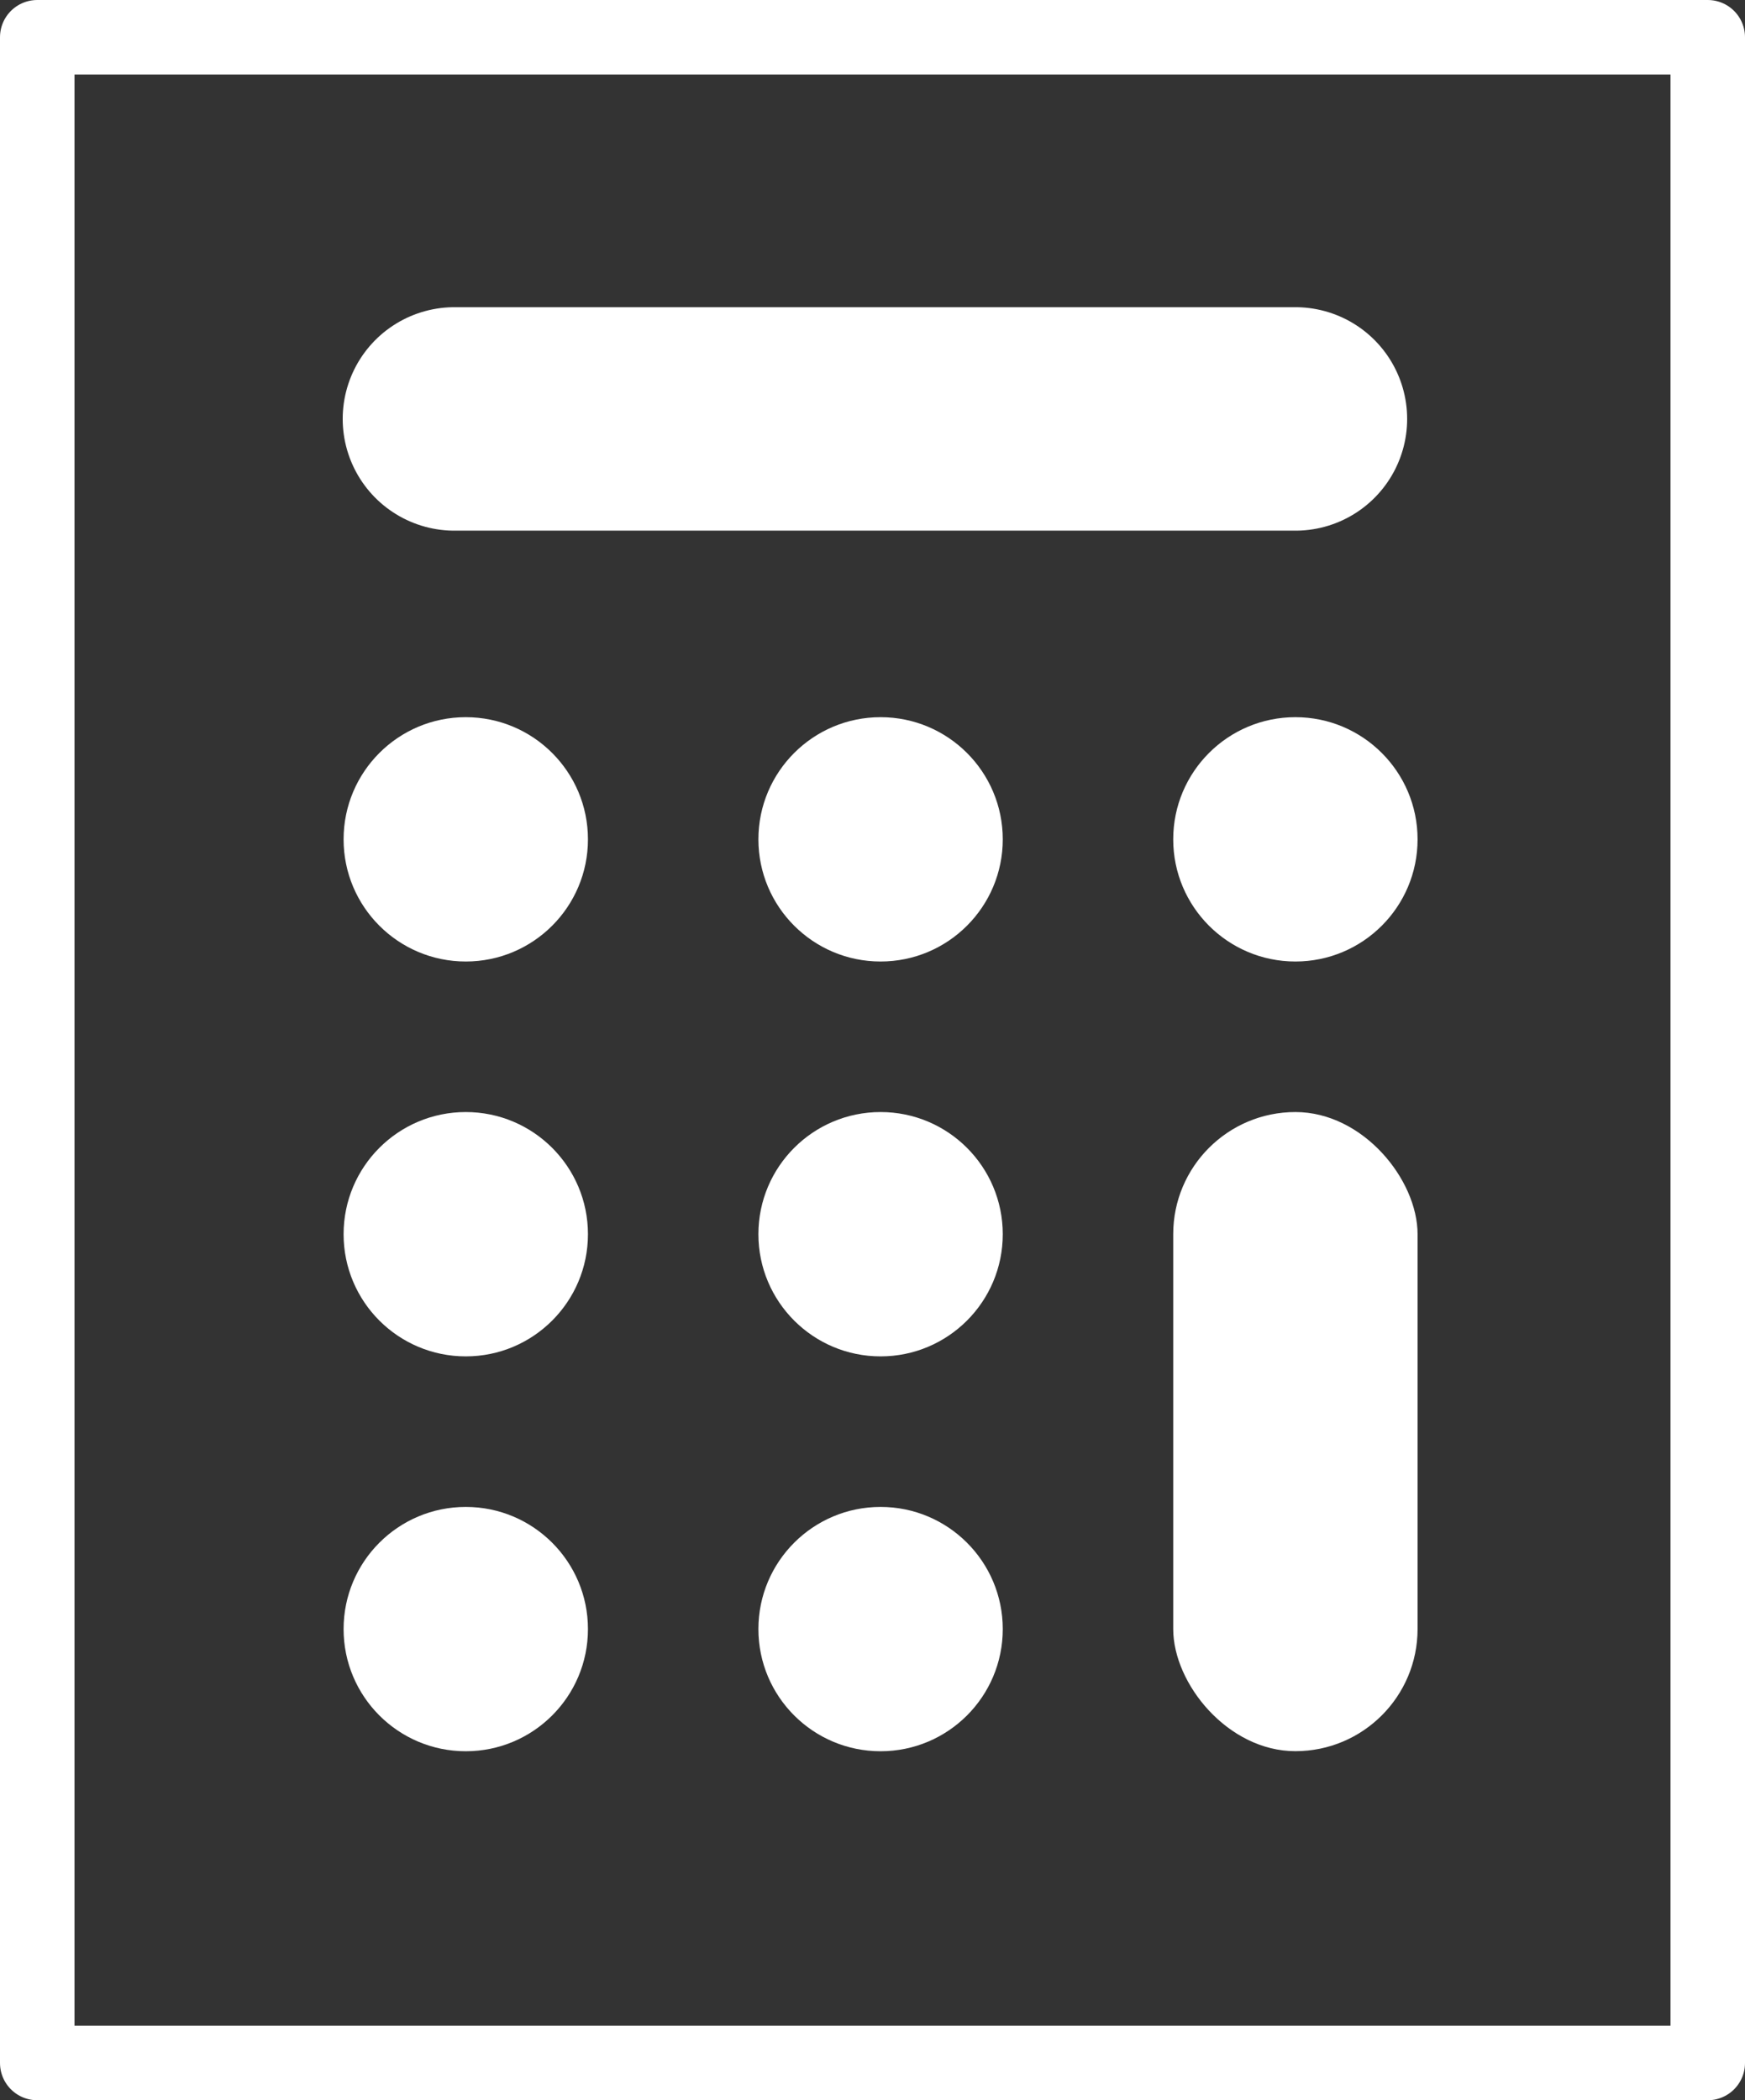
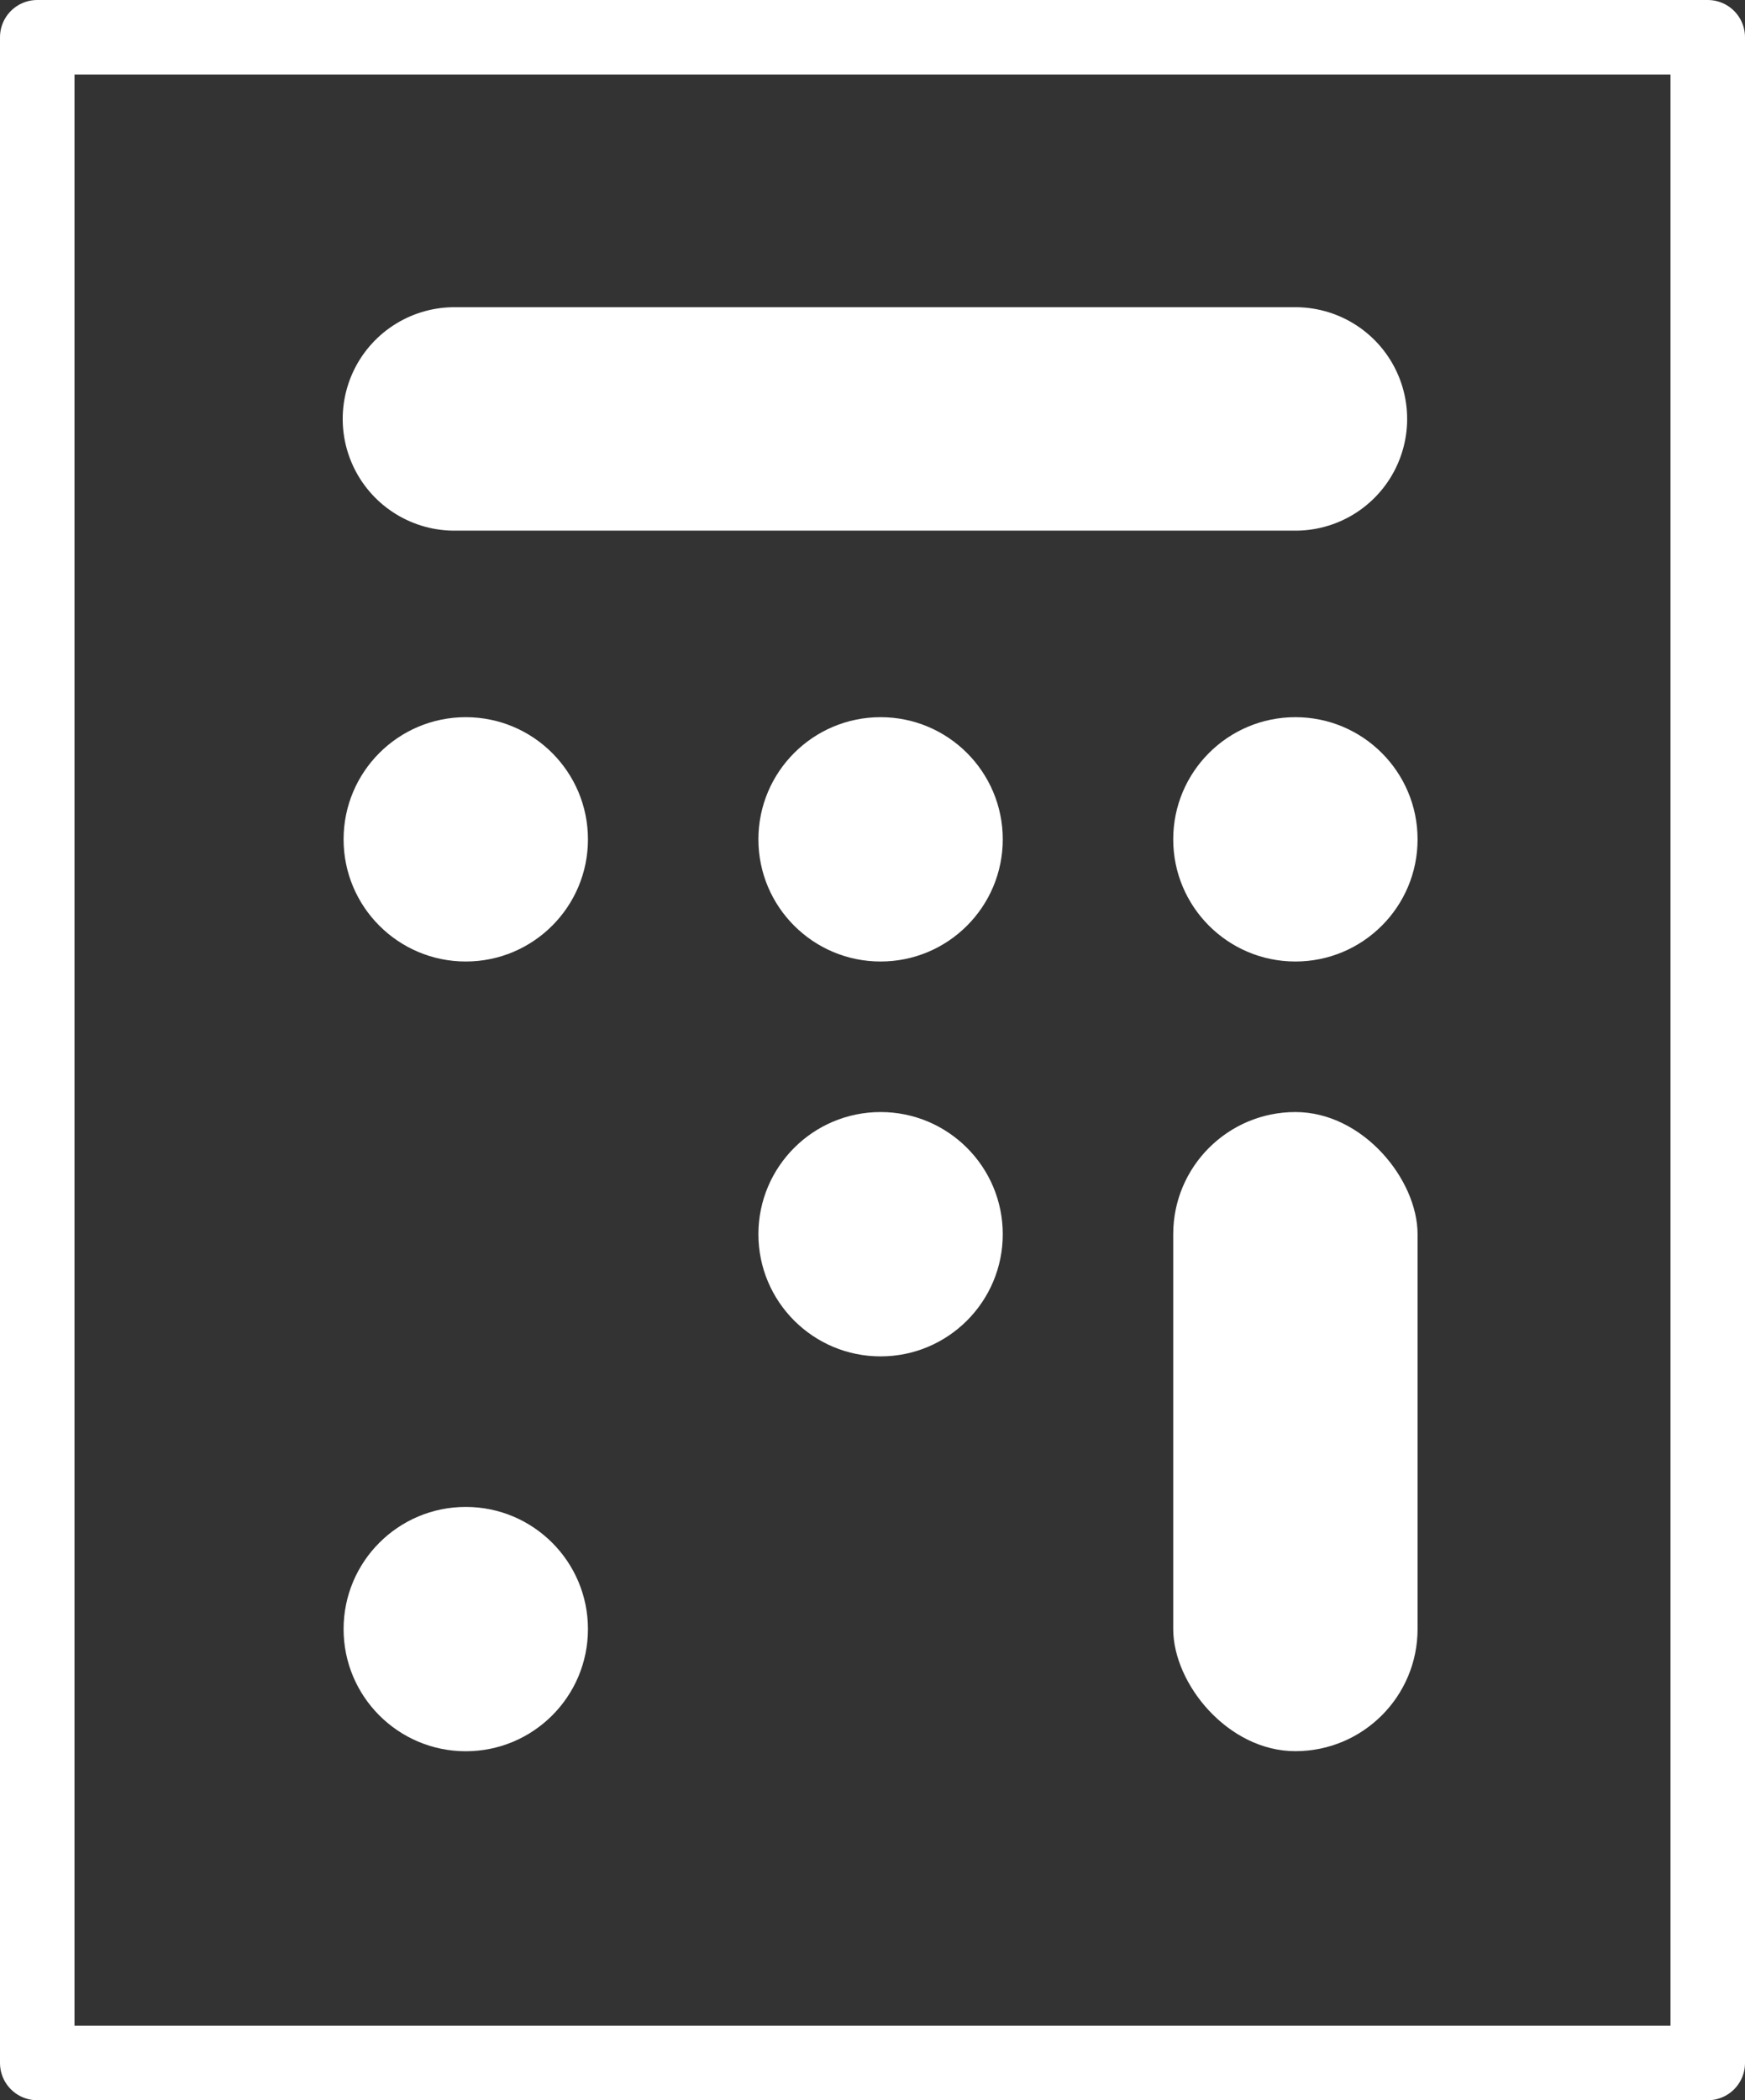
<svg xmlns="http://www.w3.org/2000/svg" width="23.423" height="28.195" viewBox="0 0 23.423 28.195">
  <rect x="0" y="0" width="23.423" height="28.195" fill="#333333" stroke="none" />
  <g id="グループ_164" data-name="グループ 164" transform="translate(-576.693 -316.381)">
    <rect id="長方形_302" data-name="長方形 302" width="3.28" height="8.58" rx="1.64" transform="translate(592.441 331.31)" fill="#fff" />
    <rect id="長方形_303" data-name="長方形 303" width="22.423" height="27.195" transform="translate(577.193 316.881)" fill="none" stroke="#fff" stroke-linecap="round" stroke-linejoin="round" stroke-width="1" />
    <line id="線_162" data-name="線 162" x2="11.288" transform="translate(582.793 322.005)" fill="none" stroke="#fff" stroke-linecap="round" stroke-linejoin="round" stroke-width="3" />
    <circle id="楕円形_16" data-name="楕円形 16" cx="1.64" cy="1.64" r="1.64" transform="translate(581.305 326.009)" fill="#fff" />
    <circle id="楕円形_17" data-name="楕円形 17" cx="1.64" cy="1.64" r="1.64" transform="translate(586.873 326.009)" fill="#fff" />
    <circle id="楕円形_18" data-name="楕円形 18" cx="1.64" cy="1.64" r="1.64" transform="translate(592.441 326.009)" fill="#fff" />
-     <circle id="楕円形_19" data-name="楕円形 19" cx="1.64" cy="1.64" r="1.64" transform="translate(581.305 331.31)" fill="#fff" />
    <circle id="楕円形_20" data-name="楕円形 20" cx="1.64" cy="1.64" r="1.64" transform="translate(586.873 331.31)" fill="#fff" />
    <circle id="楕円形_21" data-name="楕円形 21" cx="1.64" cy="1.64" r="1.64" transform="translate(581.305 336.611)" fill="#fff" />
-     <circle id="楕円形_22" data-name="楕円形 22" cx="1.64" cy="1.64" r="1.64" transform="translate(586.873 336.611)" fill="#fff" />
  </g>
</svg>